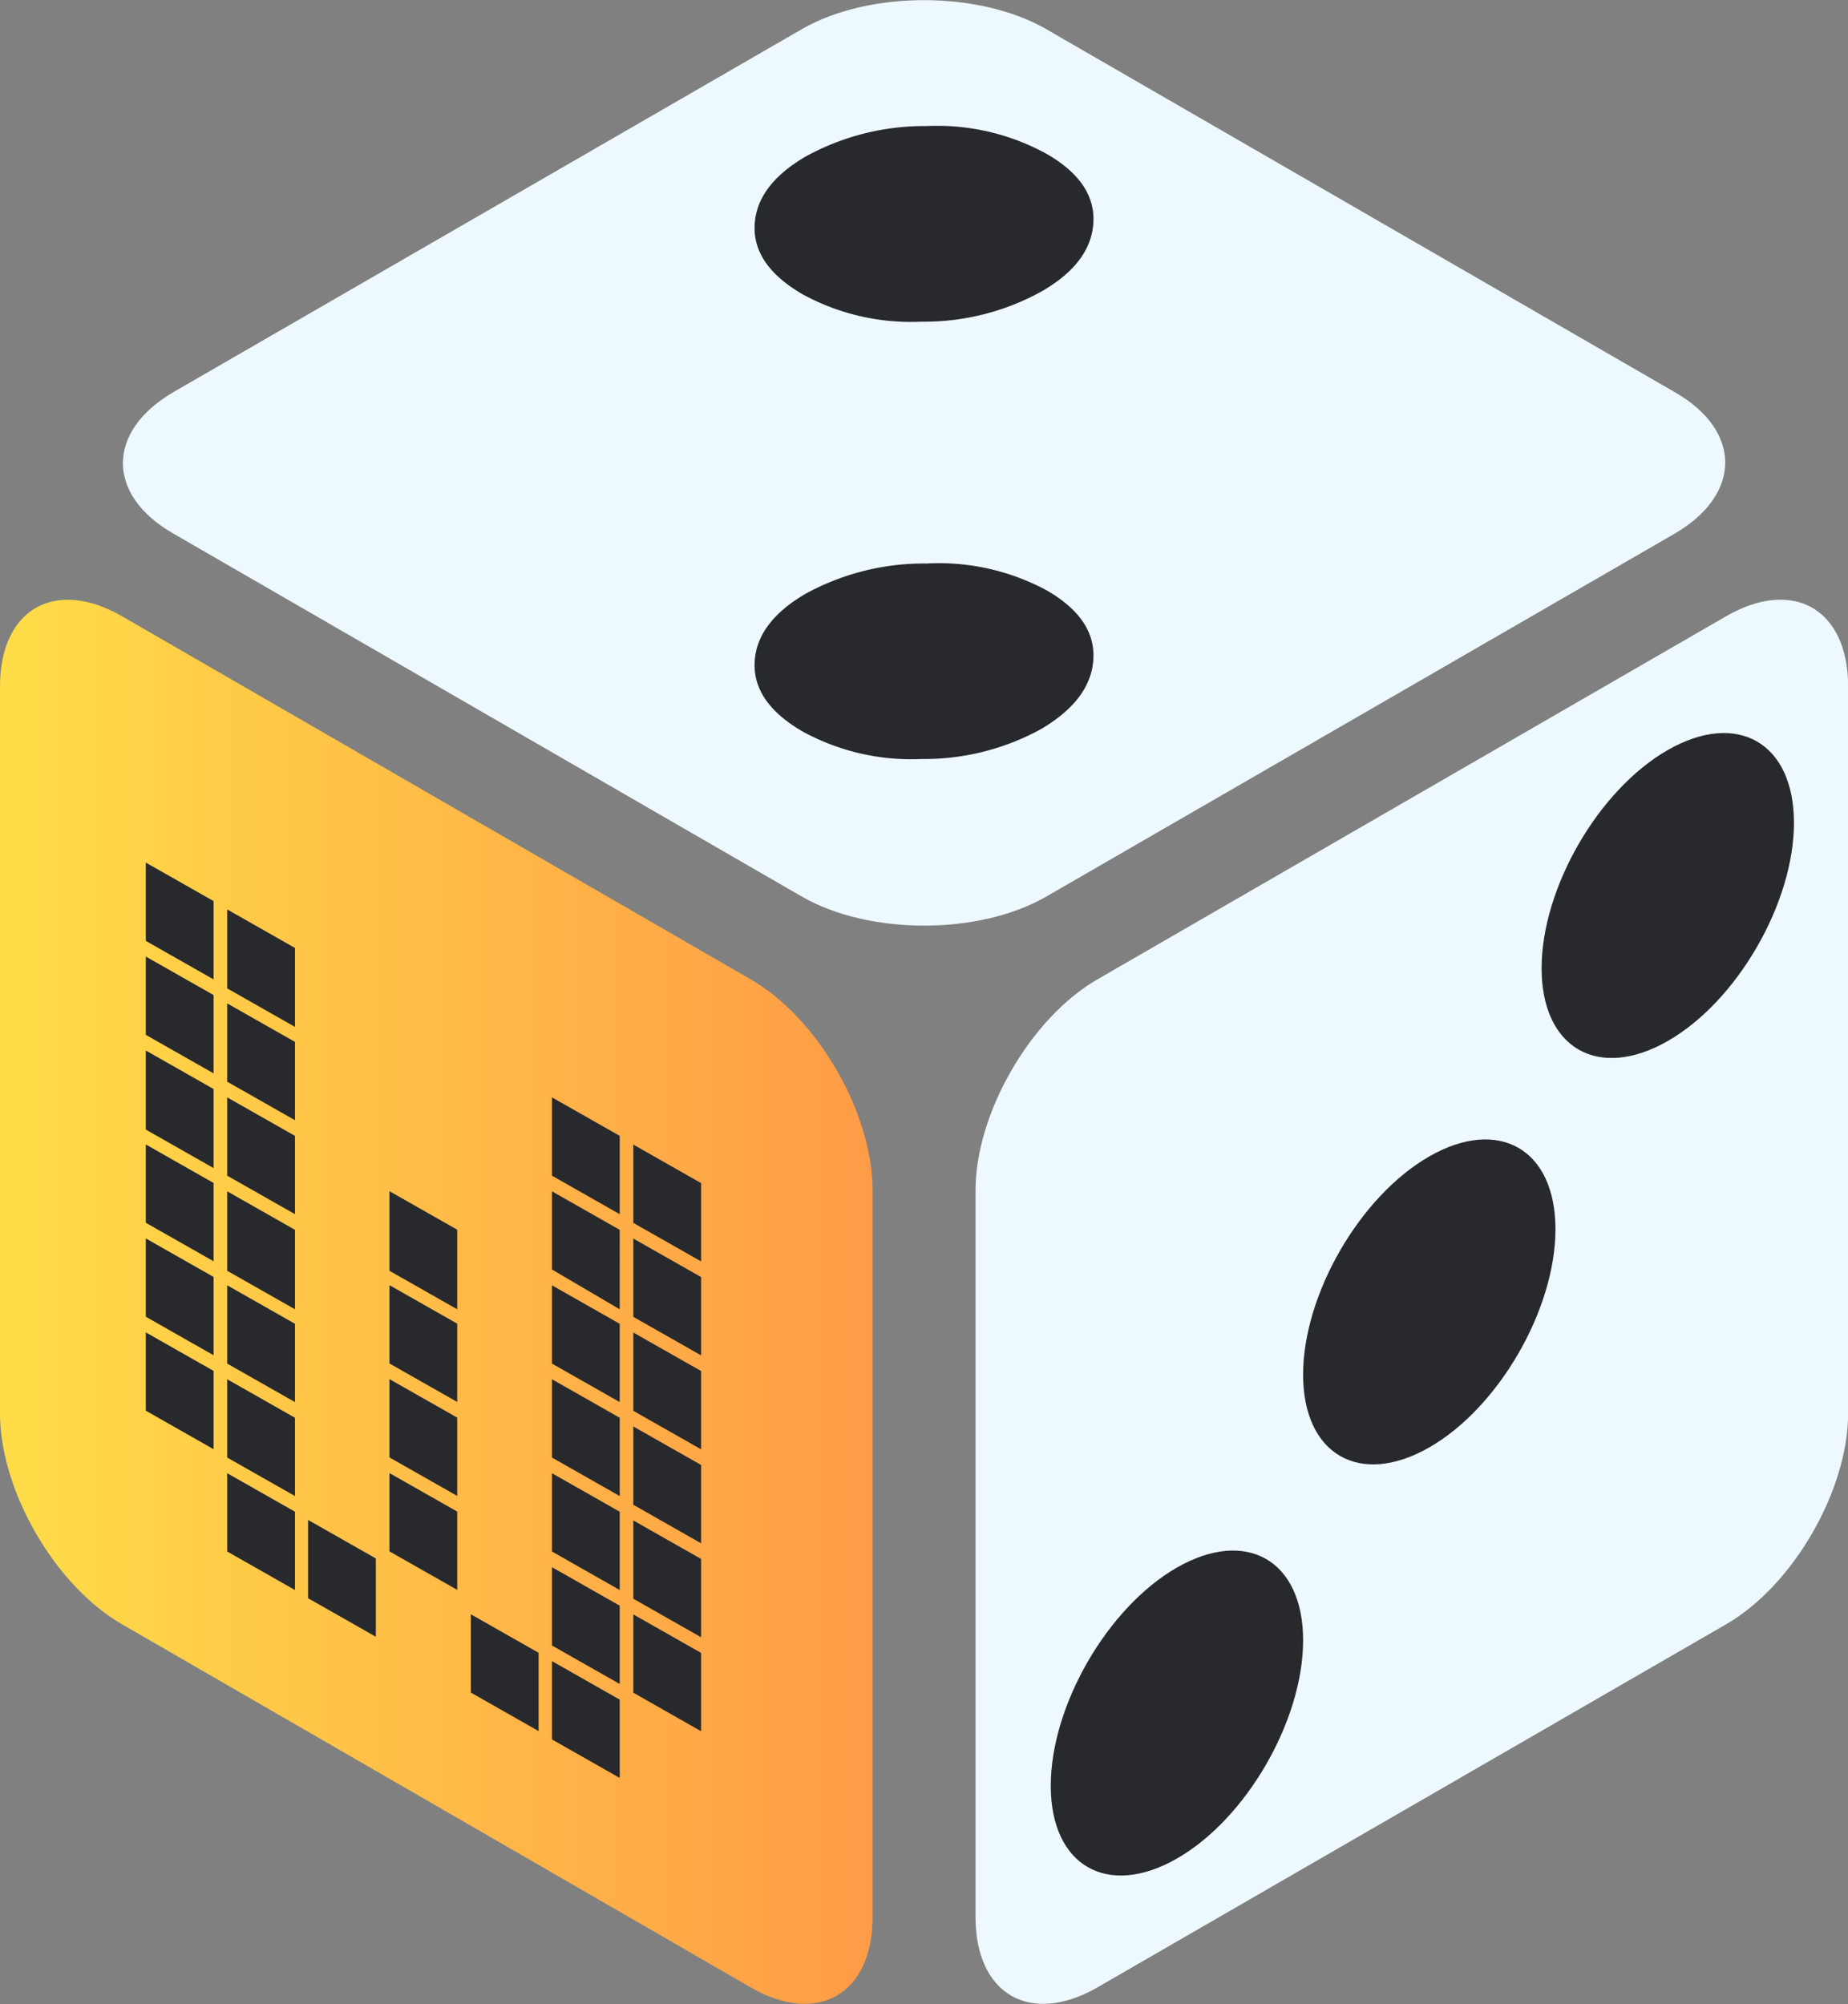
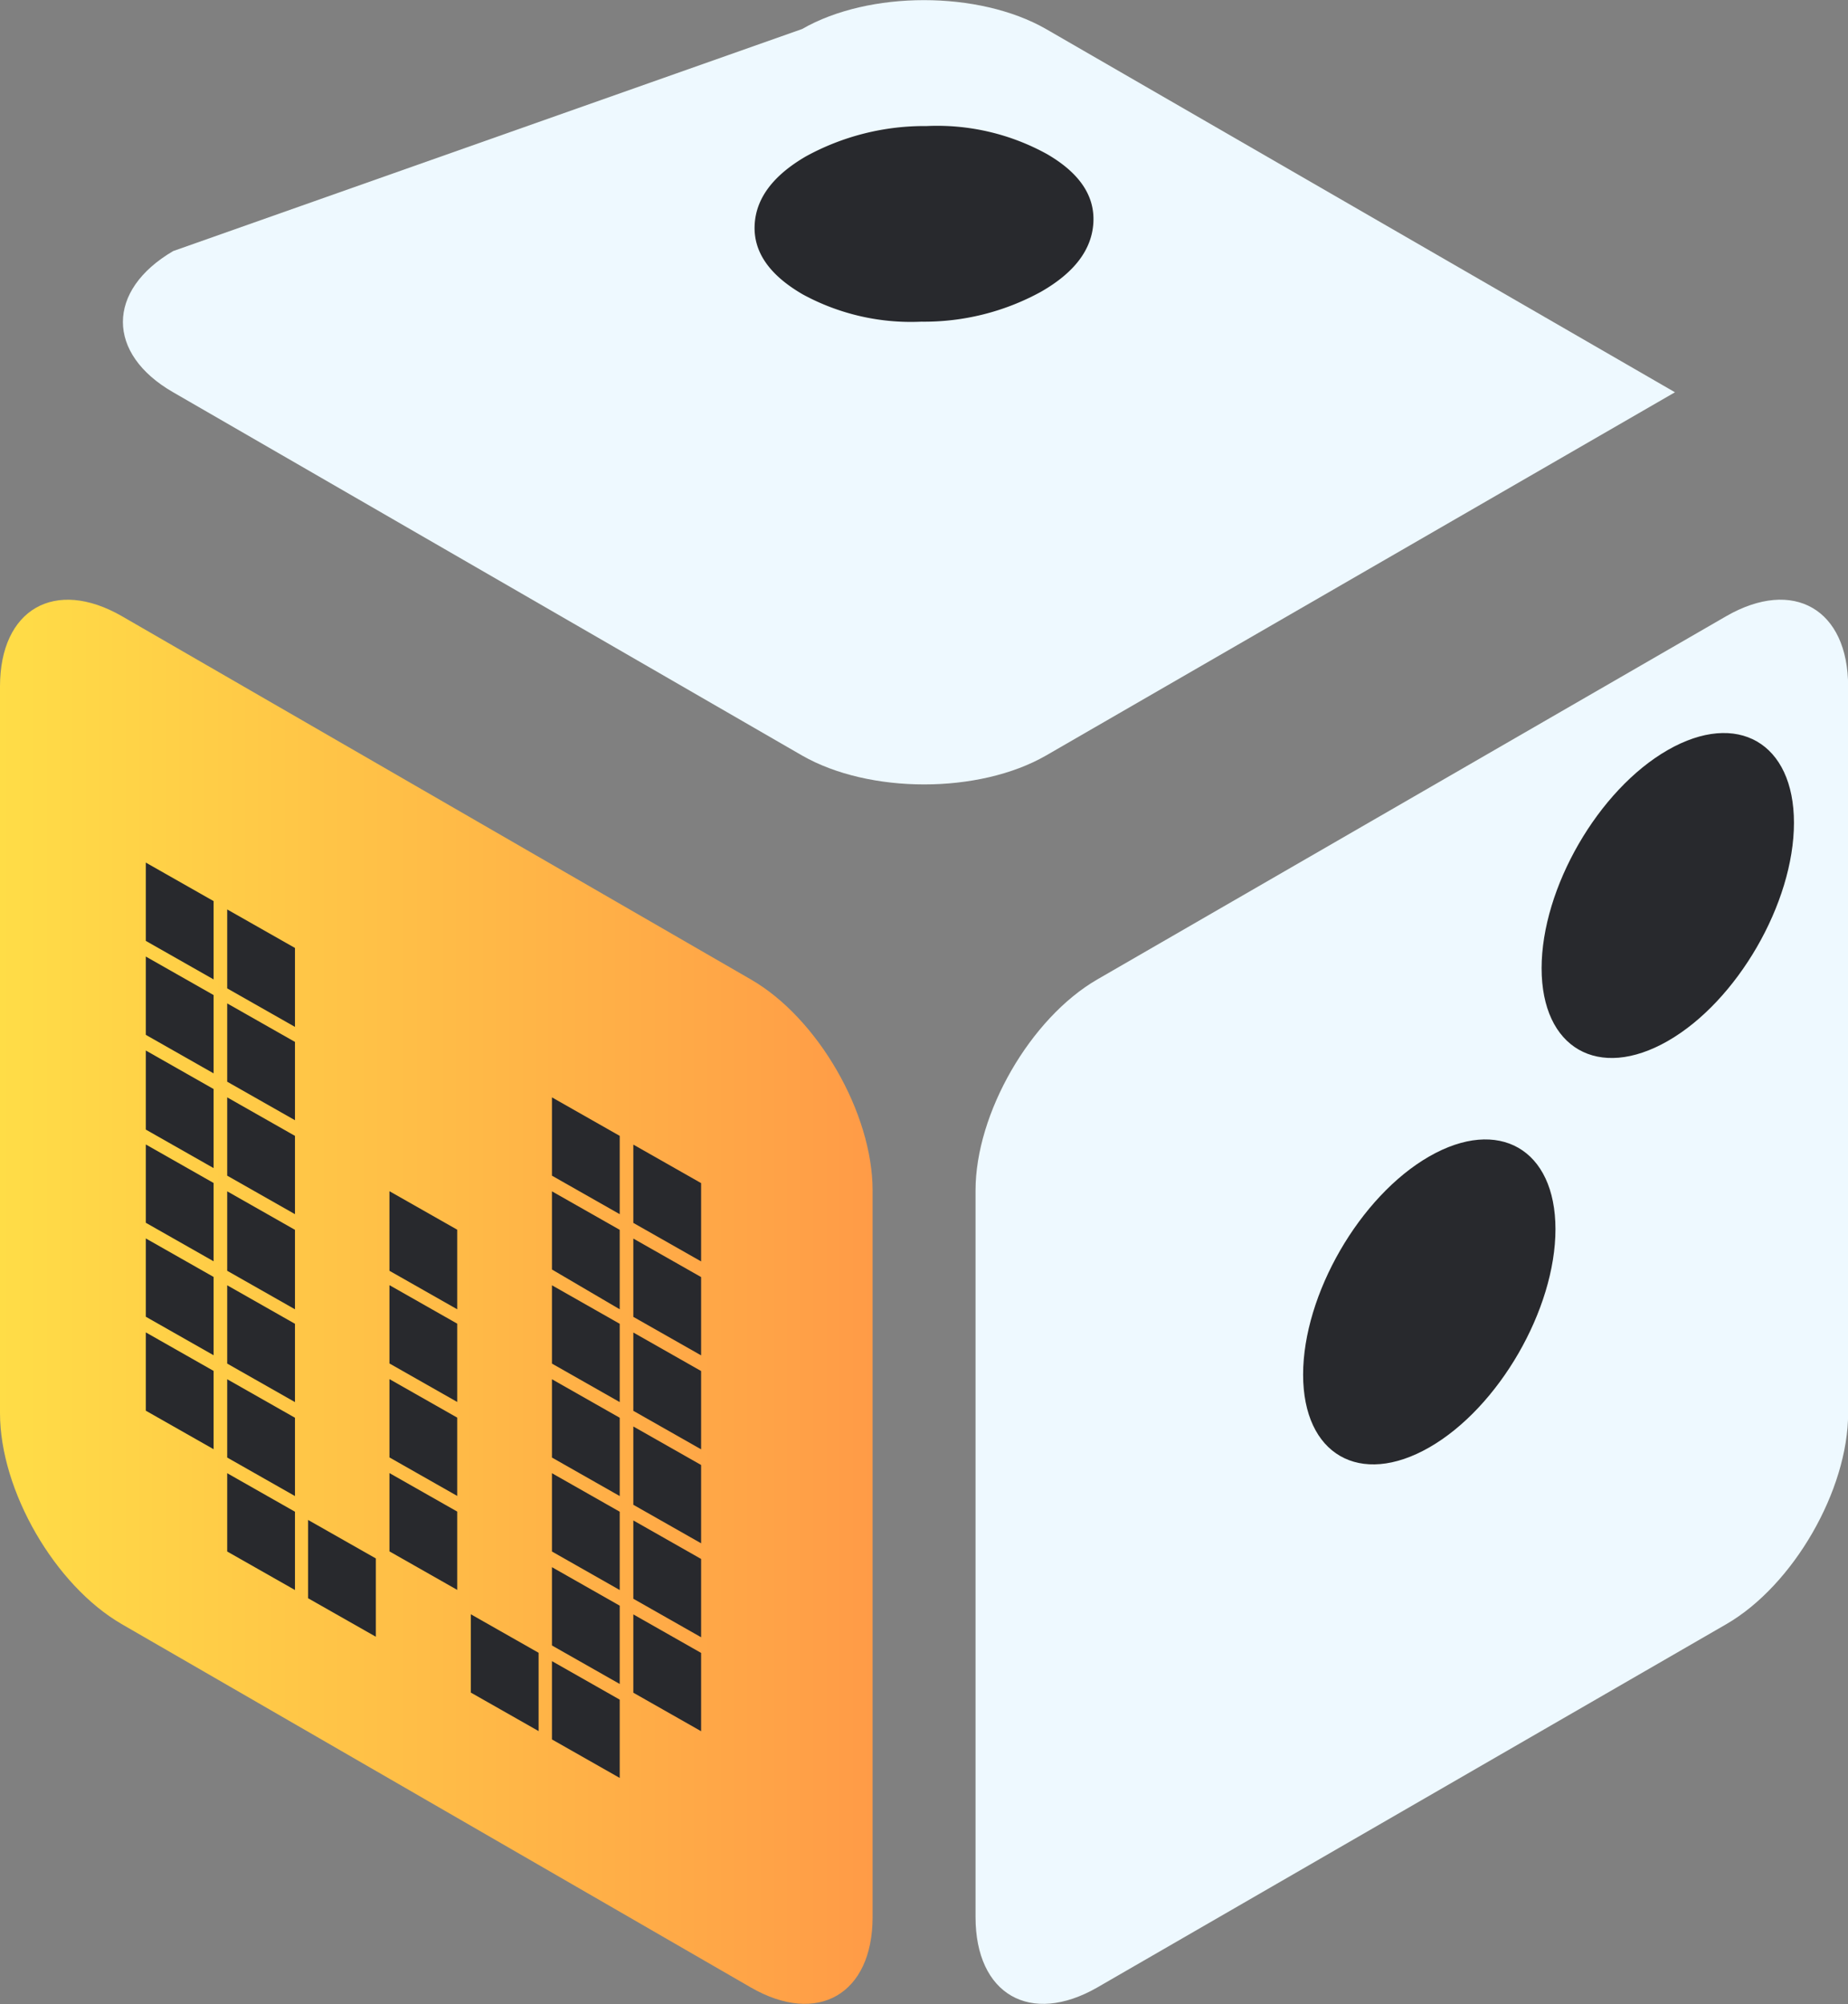
<svg xmlns="http://www.w3.org/2000/svg" viewBox="0 0 143.97 156.12">
  <rect x="0" y="0" width="143.97" height="156.12" fill="#808080" stroke="none" />
  <defs>
    <style>.cls-1{fill:#eef9ff;}.cls-2{fill:url(#Безымянный_градиент_28);}.cls-3{fill:#28292d;}</style>
    <linearGradient id="Безымянный_градиент_28" y1="101.42" x2="68" y2="101.42" gradientUnits="userSpaceOnUse">
      <stop offset="0" stop-color="#ffdd47" />
      <stop offset="1" stop-color="#ff9b47" />
    </linearGradient>
  </defs>
  <title>Sign_Color_White</title>
  <g id="Слой_2" data-name="Слой 2">
    <g id="Слой_1-2" data-name="Слой 1">
      <path class="cls-1" d="M76,92.74c0-6,4.27-13.42,9.49-16.44l49-28.3c5.22-3,9.49-.55,9.49,5.48v56.61c0,6-4.27,13.42-9.49,16.44l-49,28.3c-5.22,3-9.49.55-9.49-5.48Z" />
      <path class="cls-2" d="M0,53.48C0,47.46,4.27,45,9.49,48l49,28.3c5.22,3,9.49,10.41,9.49,16.44v56.61c0,6-4.27,8.49-9.49,5.48l-49-28.3C4.27,123.51,0,116.12,0,110.09Z" />
-       <path class="cls-1" d="M62.49,2.26c5.22-3,13.76-3,19,0l49,28.3c5.22,3,5.22,7.94,0,11l-49,28.3c-5.22,3-13.76,3-19,0l-49-28.3c-5.22-3-5.22-7.94,0-11Z" />
+       <path class="cls-1" d="M62.49,2.26c5.22-3,13.76-3,19,0l49,28.3l-49,28.3c-5.22,3-13.76,3-19,0l-49-28.3c-5.22-3-5.22-7.94,0-11Z" />
      <path class="cls-3" d="M120.1,75.43c0-6.24,4.42-13.9,9.83-17s9.83-.57,9.83,5.67-4.42,13.9-9.83,17S120.1,81.67,120.1,75.43Z" />
-       <path class="cls-3" d="M81.86,139.12c0-6.24,4.42-13.9,9.83-17s9.83-.57,9.83,5.67-4.42,13.9-9.83,17S81.86,145.36,81.86,139.12Z" />
      <path class="cls-3" d="M101.52,107.09c0-6.24,4.42-13.9,9.83-17s9.83-.57,9.83,5.67-4.42,13.9-9.83,17S101.52,113.33,101.52,107.09Z" />
      <path class="cls-3" d="M11.36,67.2l5.28,3v6.1l-5.28-3Zm0,7.32,5.28,3v6.1l-5.28-3Zm0,7.32,5.28,3V91l-5.28-3Zm0,7.32,5.28,3v6.1l-5.28-3Zm0,7.32,5.28,3v6.1l-5.28-3Zm0,7.32,5.28,3v6.1l-5.28-3ZM17.7,70.85l5.28,3V80L17.7,77Zm0,7.32,5.28,3v6.1l-5.28-3Zm0,7.32,5.28,3v6.1l-5.28-3Zm0,7.32,5.28,3V102l-5.28-3Zm0,7.32,5.28,3v6.1l-5.28-3Zm0,7.32,5.28,3v6.1l-5.28-3Zm0,7.32,5.28,3v6.1l-5.28-3ZM24,118.41l5.28,3v6.1l-5.28-3Zm6.34-25.61,5.28,3V102l-5.28-3Zm0,7.32,5.28,3v6.1l-5.28-3Zm0,7.32,5.28,3v6.1l-5.28-3Zm0,7.32,5.28,3v6.1l-5.28-3Zm6.34,11,5.28,3v6.1l-5.28-3ZM43,85.49l5.28,3v6.1l-5.28-3Zm0,7.32,5.28,3V102L43,98.9Zm0,7.32,5.28,3v6.1l-5.28-3Zm0,7.32,5.28,3v6.1l-5.28-3Zm0,7.32,5.28,3v6.1l-5.28-3Zm0,7.32,5.28,3v6.1l-5.28-3Zm0,7.32,5.28,3v6.1l-5.28-3Zm6.34-40.24,5.28,3v6.1l-5.28-3Zm0,7.32,5.28,3v6.1l-5.28-3Zm0,7.32,5.28,3v6.1l-5.28-3Zm0,7.32,5.28,3v6.1l-5.28-3Zm0,7.32,5.28,3v6.1l-5.28-3Zm0,7.32,5.28,3v6.1l-5.28-3Z" />
-       <path class="cls-3" d="M72.19,43.9A17.72,17.72,0,0,1,81.56,46q3.8,2.2,3.62,5.35T81.1,56.8a18.91,18.91,0,0,1-9.32,2.33A17.63,17.63,0,0,1,62.55,57q-3.89-2.25-3.76-5.38t4-5.38A19.21,19.21,0,0,1,72.19,43.9Z" />
      <path class="cls-3" d="M72.19,9.82A17.72,17.72,0,0,1,81.56,12q3.8,2.2,3.62,5.35T81.1,22.73a18.91,18.91,0,0,1-9.32,2.33,17.63,17.63,0,0,1-9.23-2.12q-3.89-2.25-3.76-5.38t4-5.38A19.21,19.21,0,0,1,72.19,9.82Z" />
    </g>
  </g>
</svg>